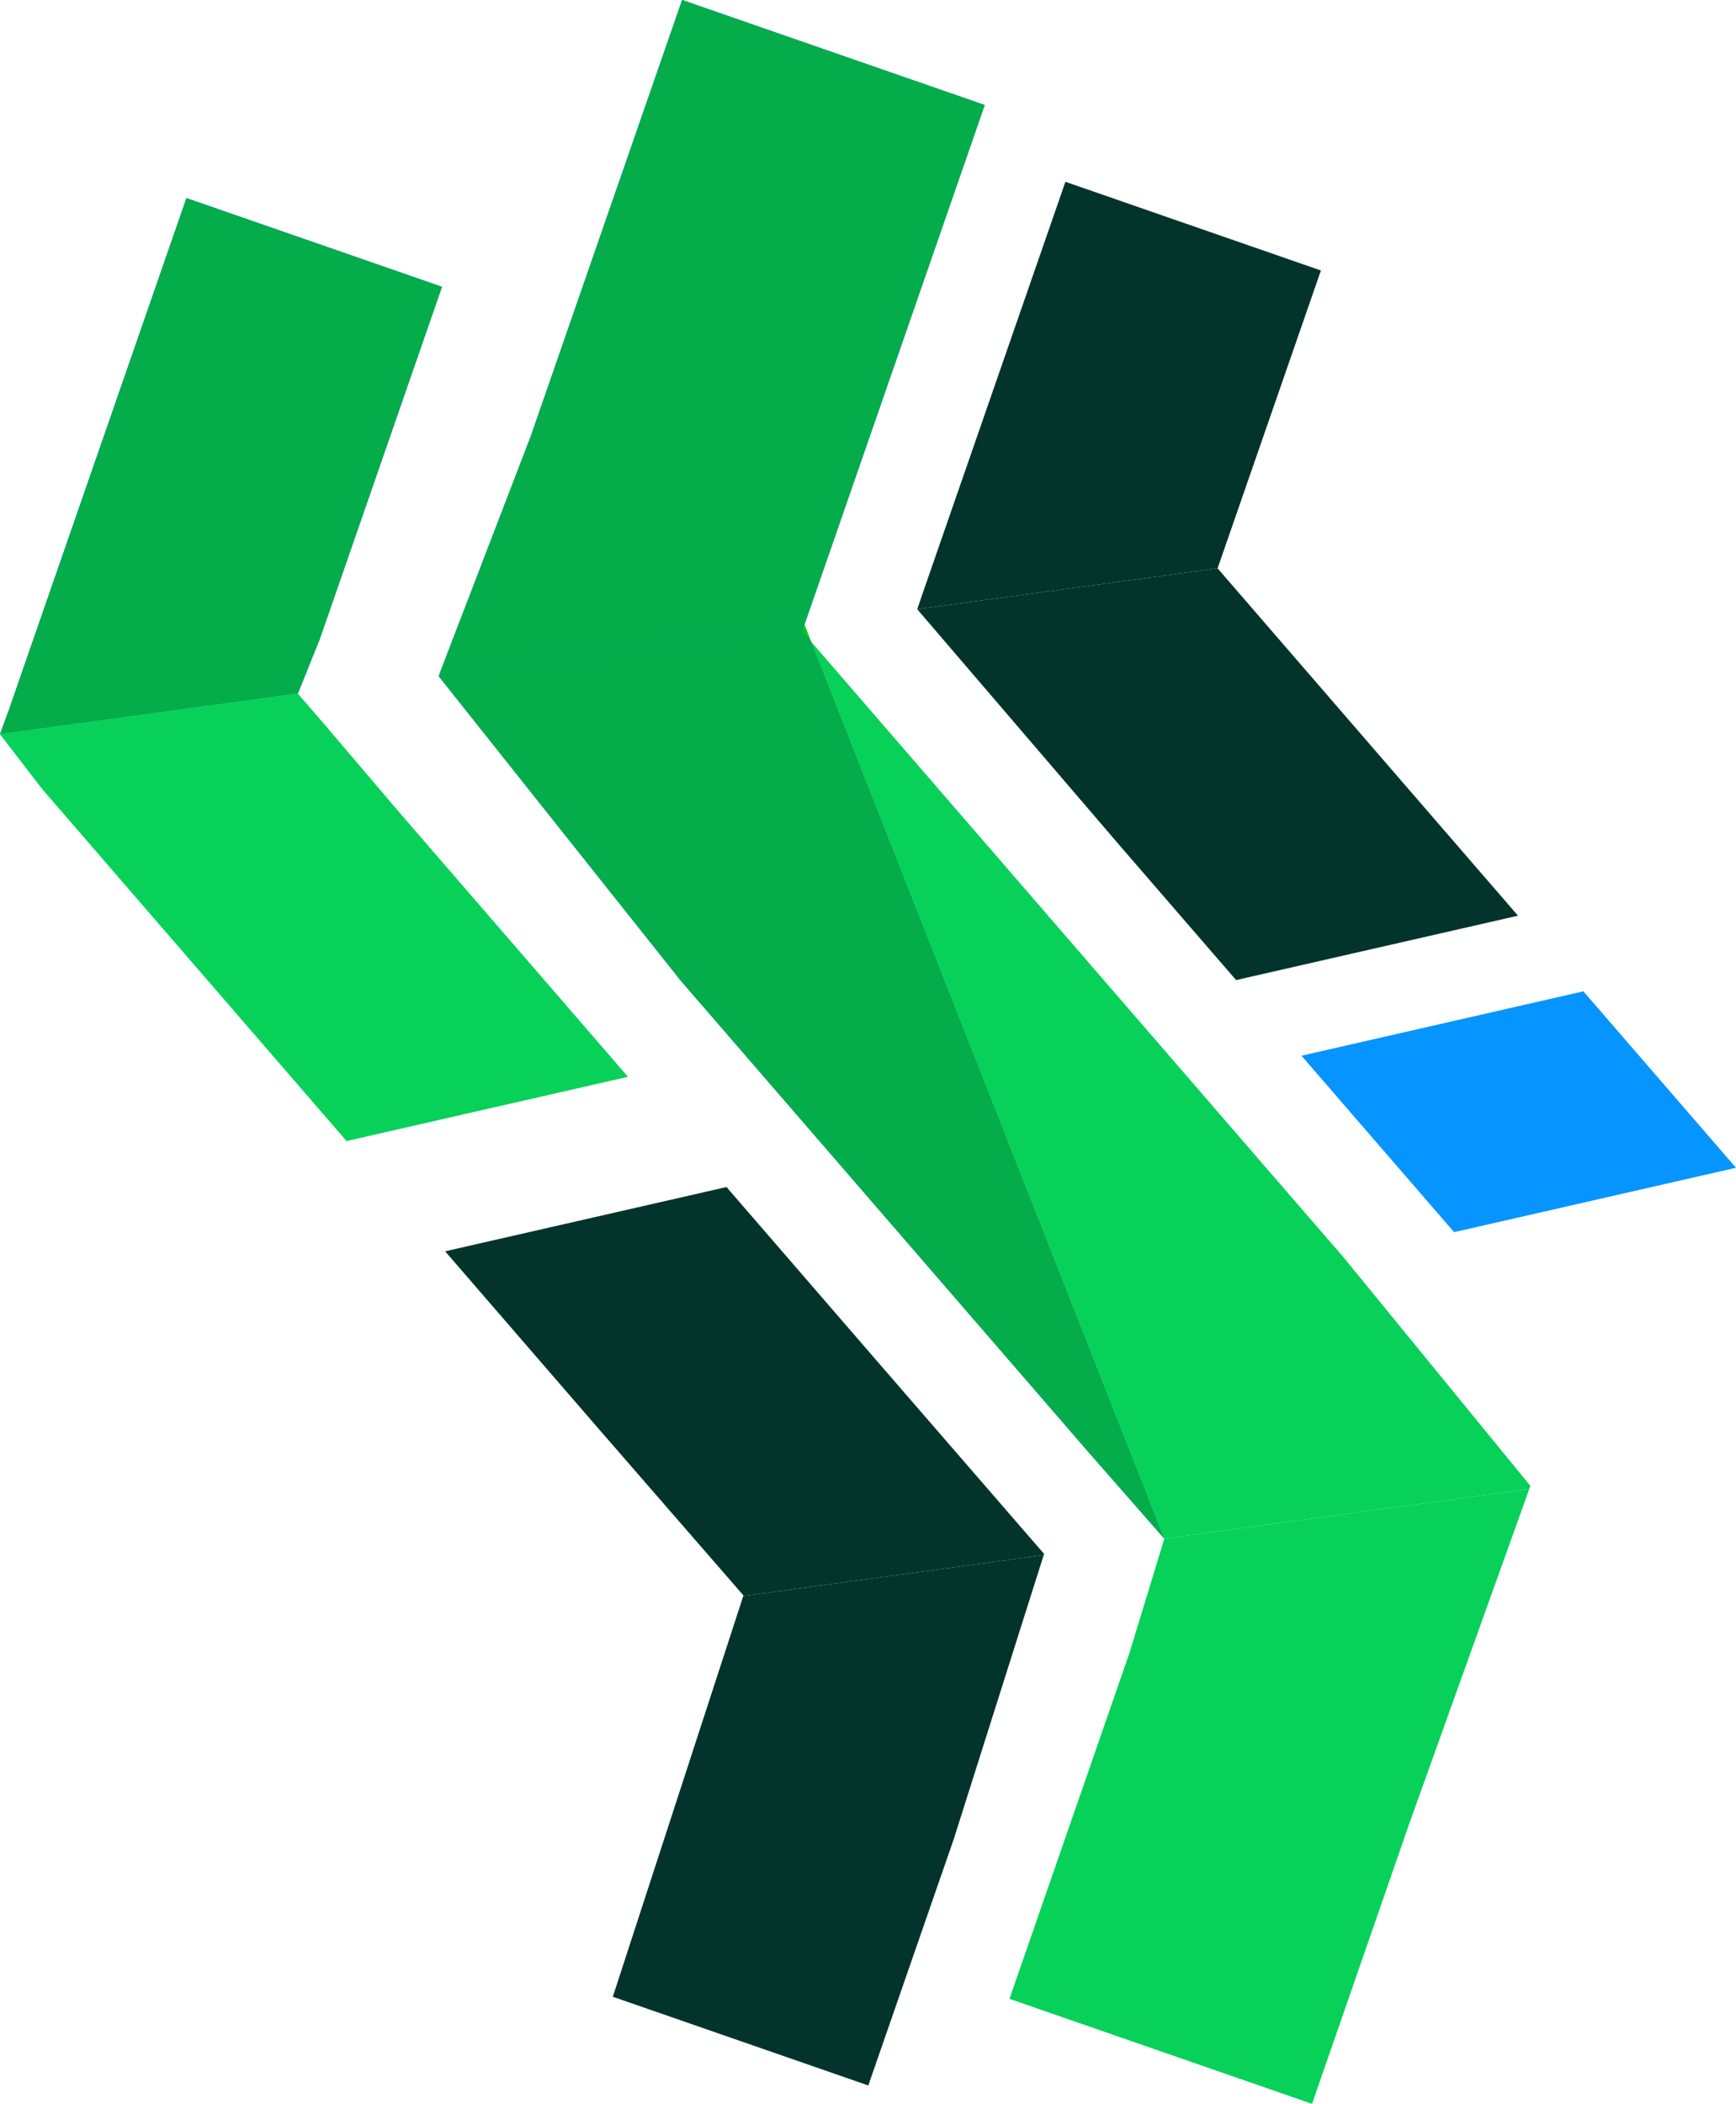
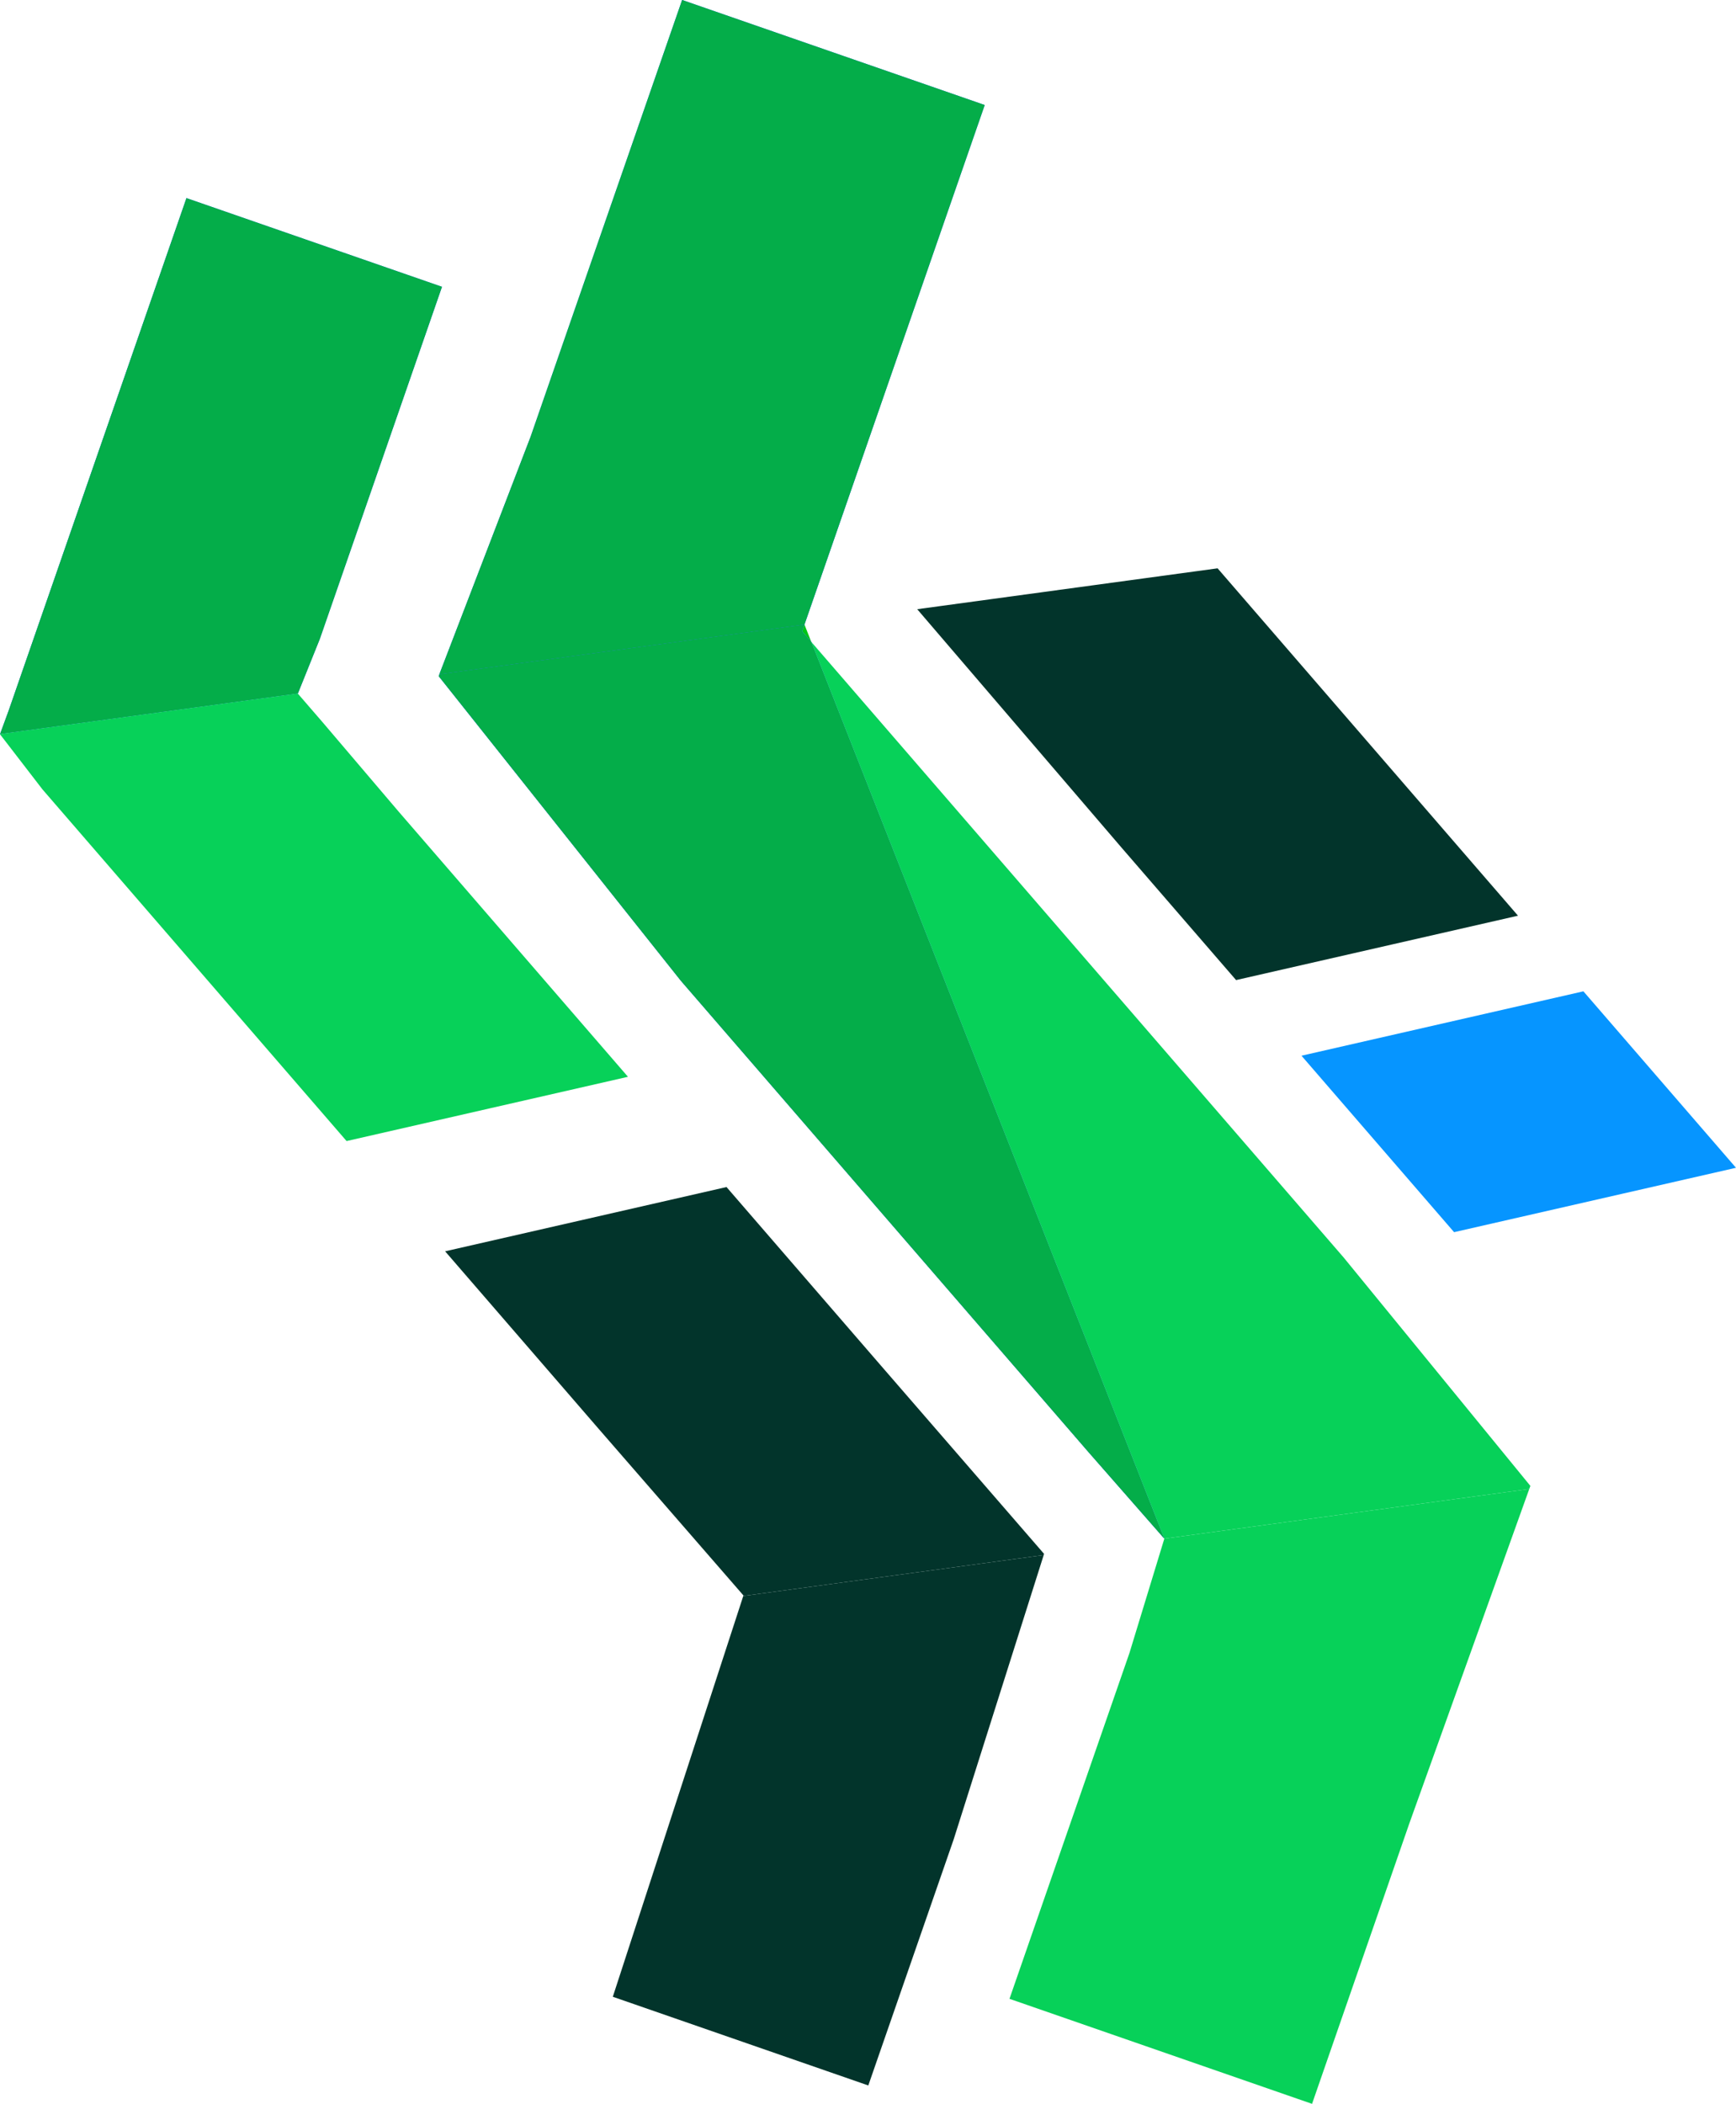
<svg xmlns="http://www.w3.org/2000/svg" id="Layer_1" viewBox="0 0 467.95 566.929">
  <defs>
    <style>.cls-1{fill:#0249ff;}.cls-2{fill:#04ad49;}.cls-3{fill:#0695ff;}.cls-4{fill:#00c617;}.cls-5{fill:#02342b;}.cls-6{fill:#07d159;}</style>
  </defs>
  <g id="SubKisoft-logomark">
    <polygon class="cls-4" points="218.691 172.975 216.849 168.298 216.218 170.117 218.691 172.975" />
    <polygon class="cls-1" points="216.218 170.117 216.849 168.298 118.445 181.687 118.26 182.22 183.536 264.292 199.761 283.048 204.189 288.166 207.278 291.737 208.086 292.672 225.716 313.051 256.227 348.322 266.85 360.602 293.32 391.2 313.851 414.623 313.852 414.623 218.691 172.975 216.218 170.117" />
    <polygon class="cls-1" points="217.836 165.455 265.431 28.303 183.872 0 143.038 117.667 118.533 181.434 118.445 181.687 216.849 168.298 217.836 165.455" />
    <polygon class="cls-5" points="236.969 367.424 228.002 357.059 195.834 319.873 119.985 337.192 161.12 384.743 200.401 429.932 200.357 430.065 281.335 419.047 281.436 418.727 236.969 367.424" />
    <polygon class="cls-5" points="165.186 538.072 234.057 561.972 257.07 495.66 281.335 419.047 200.357 430.065 165.186 538.072" />
-     <polygon class="cls-5" points="333.069 139.143 356.061 72.888 287.19 48.988 251.377 152.188 249.263 158.279 247.248 164.162 328.21 153.147 333.069 139.143" />
    <polygon class="cls-5" points="302.156 228.225 324.87 254.482 333.195 264.105 409.186 246.754 400.861 237.131 328.21 153.147 328.21 153.147 247.248 164.162 247.245 164.171 302.156 228.225" />
    <polygon class="cls-1" points="119.132 77.289 50.261 53.388 4.508 185.23 2.395 191.32 .023 197.799 80.294 186.877 86.201 172.185 119.132 77.289" />
    <polygon class="cls-2" points="216.218 170.117 216.849 168.298 118.445 181.687 118.26 182.22 183.536 264.292 199.761 283.048 204.189 288.166 207.278 291.737 208.086 292.672 225.716 313.051 256.227 348.322 266.85 360.602 293.32 391.2 313.851 414.623 313.852 414.623 218.691 172.975 216.218 170.117" />
    <polygon class="cls-2" points="217.836 165.455 265.431 28.303 183.872 0 143.038 117.667 118.533 181.434 118.445 181.687 216.849 168.298 217.836 165.455" />
    <polygon class="cls-2" points="119.132 77.289 50.261 53.388 4.508 185.23 2.395 191.32 .023 197.799 80.294 186.877 86.201 172.185 119.132 77.289" />
    <polygon class="cls-6" points="412.521 400.405 362.171 338.837 347.378 321.736 321.037 291.286 303.408 270.907 295.083 261.283 291.943 257.654 236.87 193.99 218.691 172.975 313.852 414.623 412.222 401.239 412.521 400.405" />
    <polygon class="cls-6" points="313.851 414.623 313.854 414.627 304.452 445.434 296.385 468.679 272.112 538.626 353.67 566.929 379.915 491.303 412.222 401.239 313.851 414.623" />
    <polygon class="cls-6" points="0 197.862 11.458 212.733 93.424 307.484 132.115 298.65 169.273 290.165 107.466 218.718 86.822 194.464 80.283 186.905 80.294 186.877 .023 197.799 0 197.862" />
    <polygon class="cls-3" points="350.824 284.485 359.867 294.938 391.959 332.036 437.08 321.733 467.95 314.685 426.815 267.133 350.824 284.485" />
  </g>
</svg>